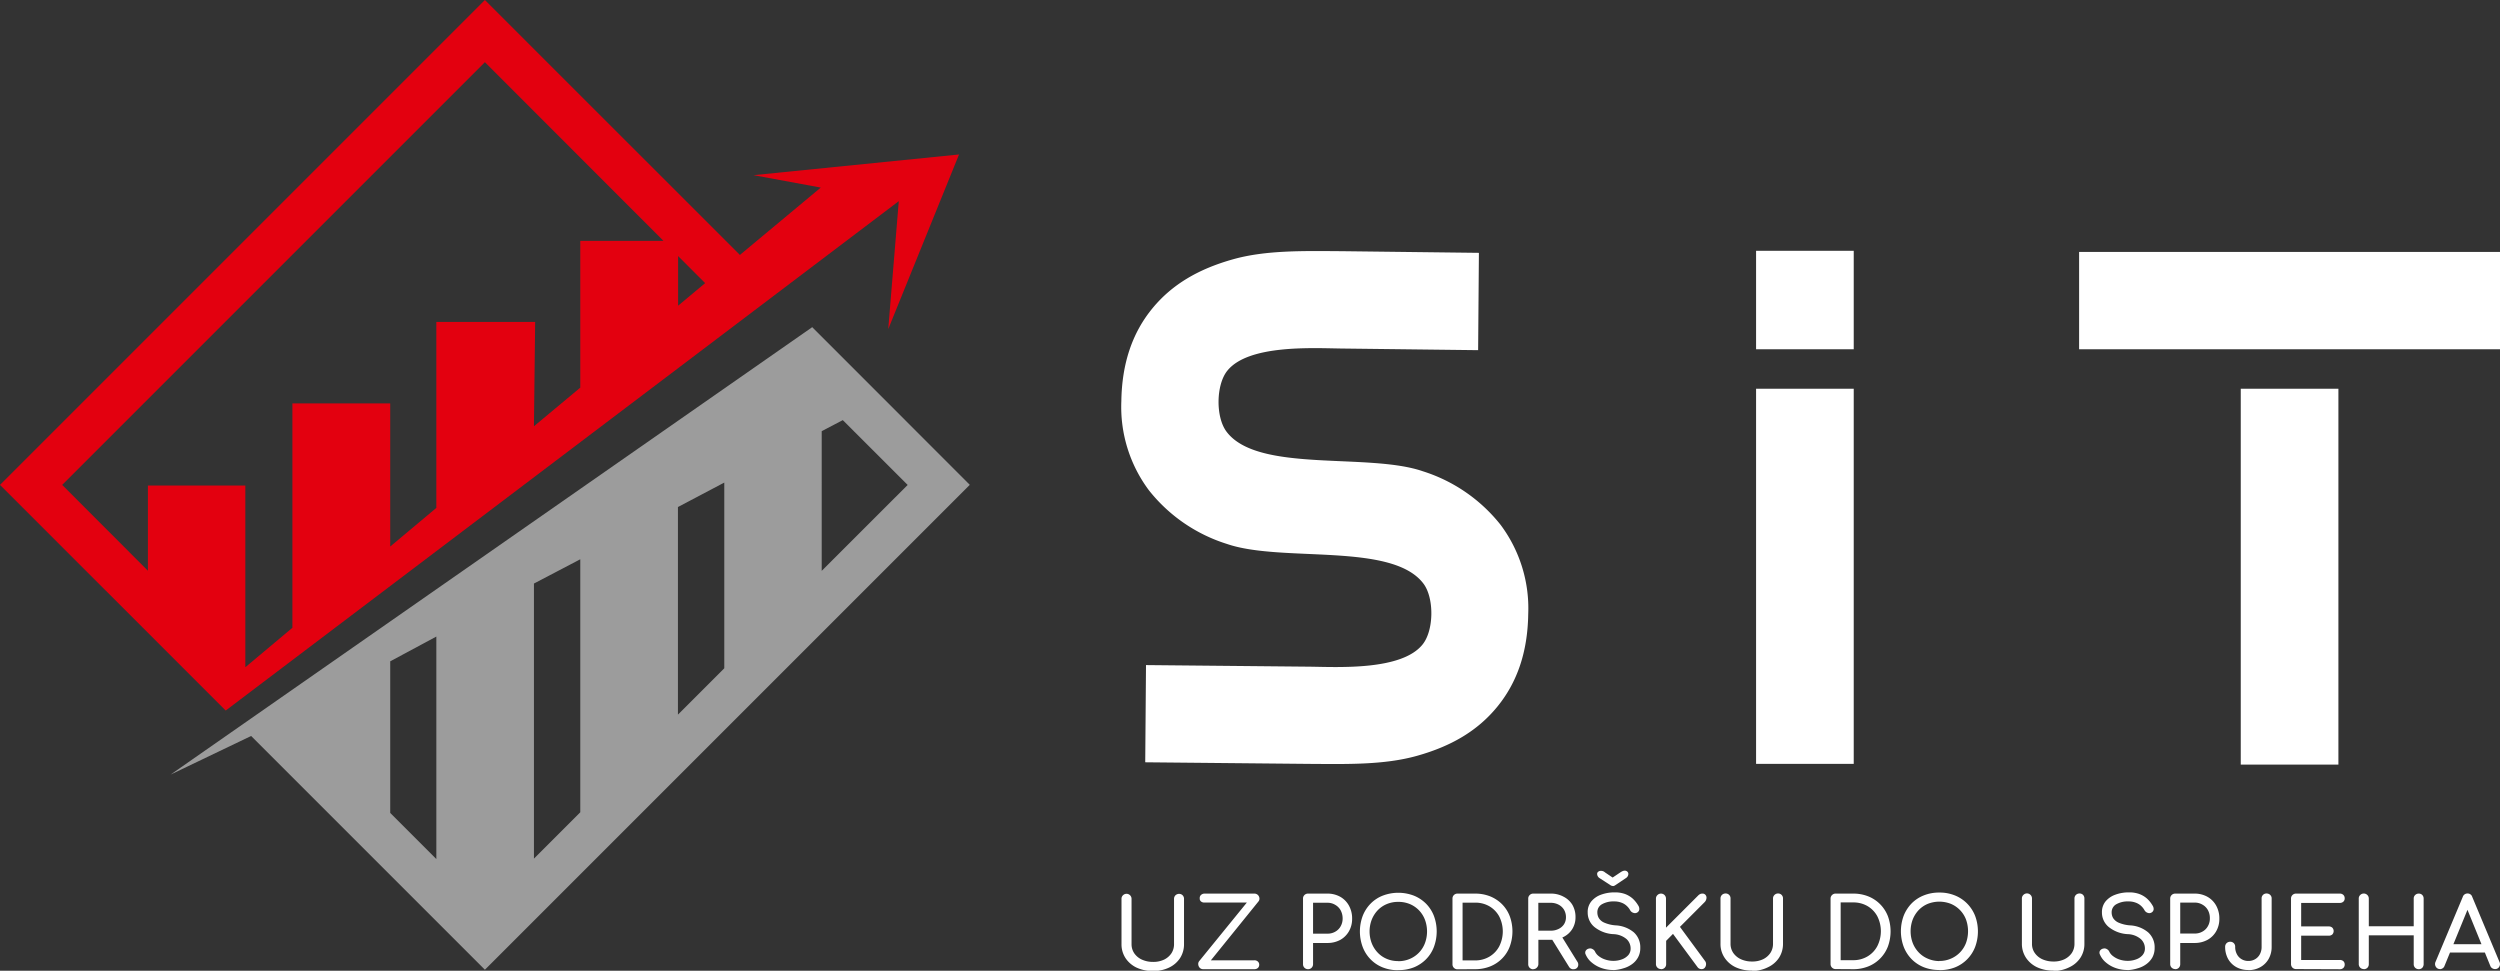
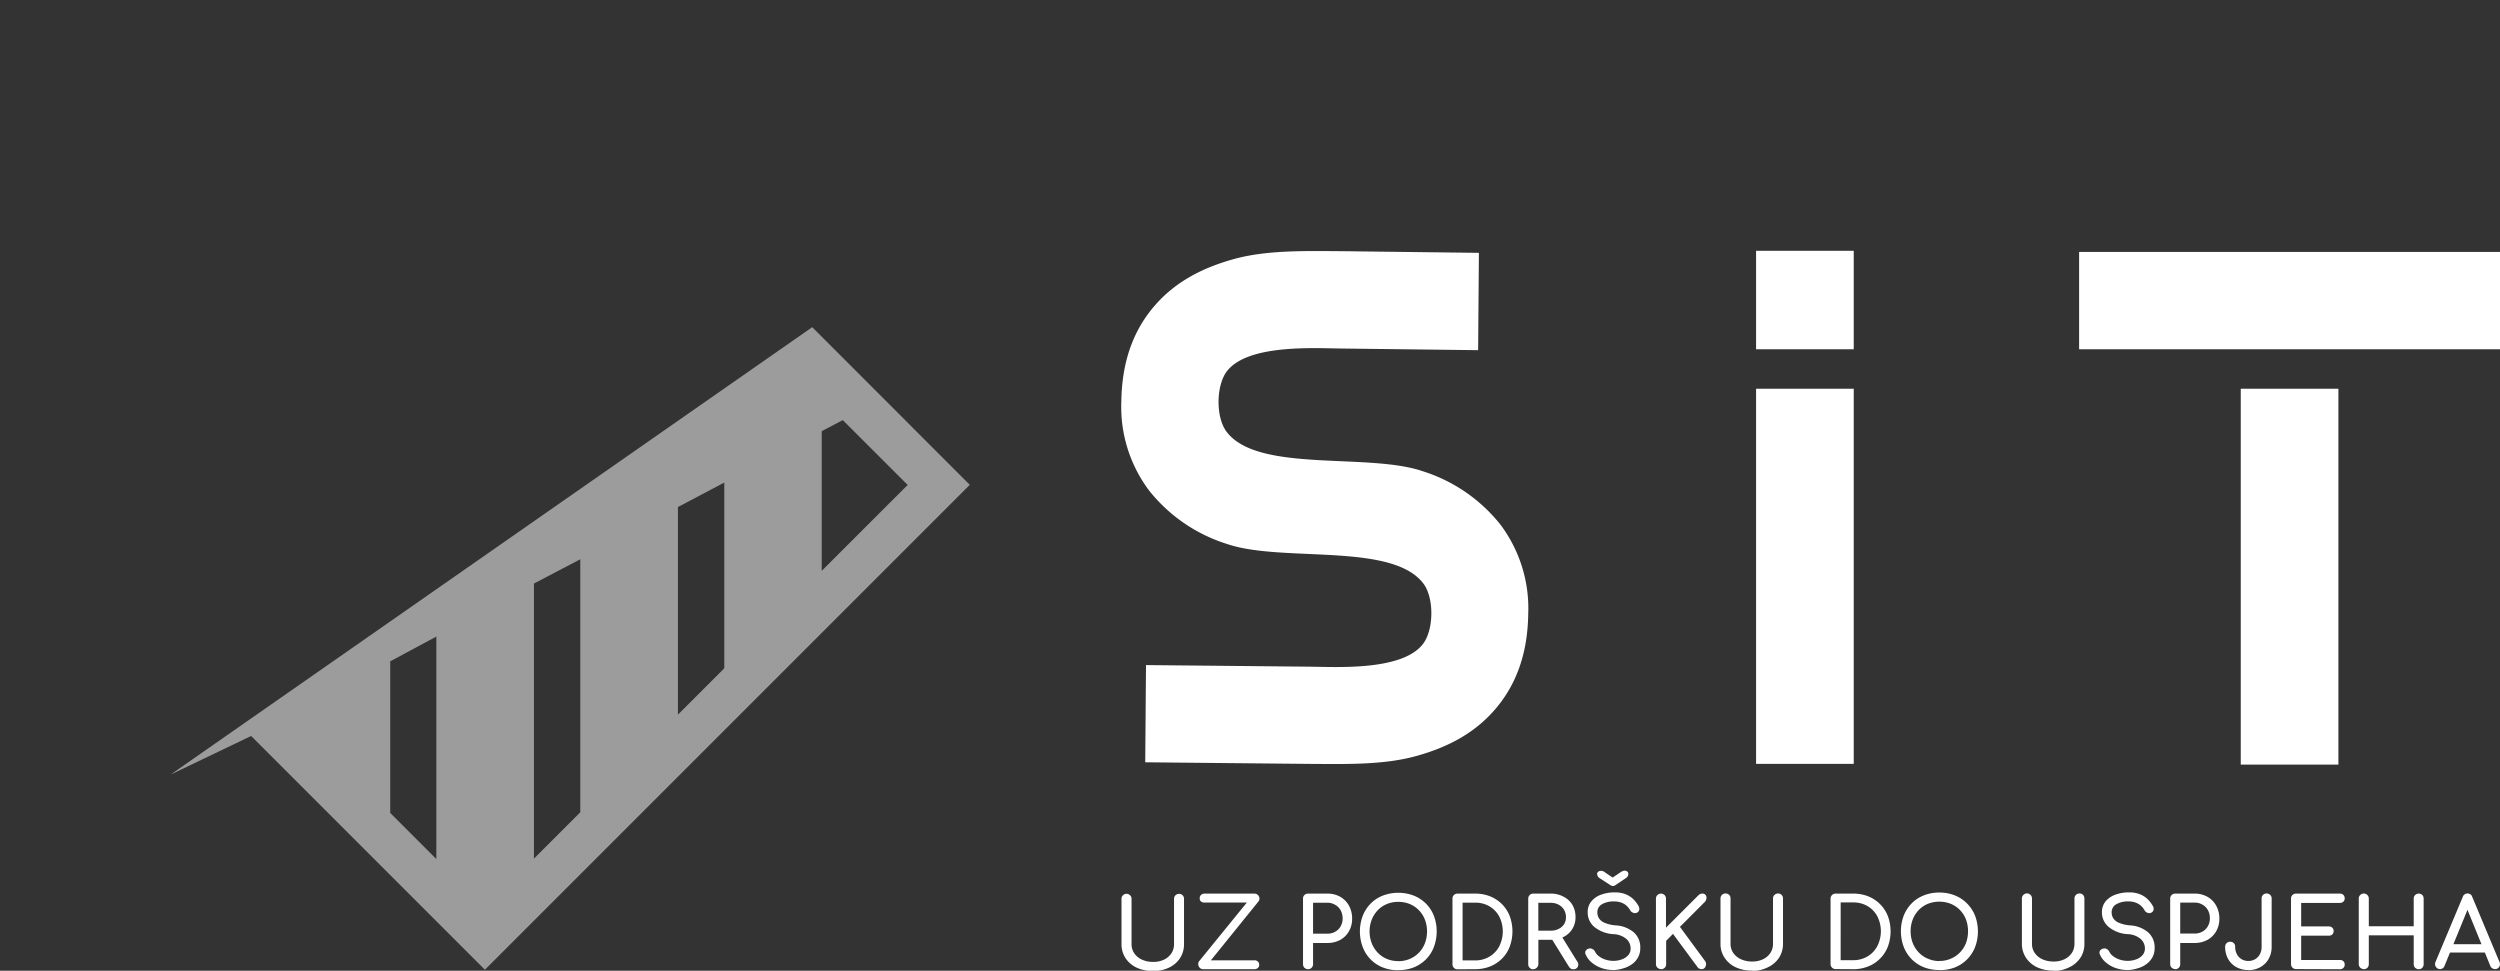
<svg xmlns="http://www.w3.org/2000/svg" viewBox="0 0 453.14 175.95">
  <rect x="0" y="0" width="453.14" height="175.95" fill="#333333" stroke="none" />
  <defs>
    <style>.cls-1{fill:#e3000f;}.cls-1,.cls-2,.cls-3{fill-rule:evenodd;}.cls-2{fill:#9c9c9c;}.cls-3,.cls-4{fill:#fff;}</style>
  </defs>
  <g id="Layer_2" data-name="Layer 2">
    <g id="Layer_1-2" data-name="Layer 1">
-       <path class="cls-1" d="M120.26,43.66H105.18v26.6l-8.4,7L97,58.35H79.09V92.06l-8.36,7V73.12H53v40.67l-8.53,7.15V88H26.81v15.45L11.27,87.89,87.89,11.27Zm2.65,11.75,0-9,4.9,4.91ZM148.77,34l-12.19-2.25L173.83,28,161,59.65l1.91-23.19-122,92.33L0,87.89,87.89,0l46.22,46.21Z" />
      <path class="cls-2" d="M70.73,119.87l8.36-4.49v40.33l-8.36-8.36Zm26.05-14.1,8.4-4.4v45.86l-8.4,8.4Zm52.16-27.62,3.82-2,11.76,11.75-15.58,15.57Zm-17.66,9.32v33.66l-8.4,8.4V91.9ZM30.92,140.4l14.6-7,42.37,42.37,87.89-87.89L147.22,59.3Z" />
      <path class="cls-3" d="M376.85,45.66h76.29V63.31H376.85Zm29.3,24.8h17.7v68.13h-17.7ZM207.72,120.55l29.77.29c5.32.08,16.55.67,20.34-4,2.08-2.54,2.16-8.45.16-11.08-5.71-7.52-25.69-3.75-35.61-7.17a29.12,29.12,0,0,1-14.13-9.72,25.24,25.24,0,0,1-5-16.14c.1-6.89,2-12.4,5.6-16.8s8.42-7.18,14.64-8.93c6-1.69,12.92-1.51,19.8-1.47l24.77.3-.14,17.64-24.9-.3c-5.36-.08-16.72-.69-20.54,4-2.08,2.54-2.16,8.45-.15,11.09C228,85.77,248,82,257.9,85.42A29.18,29.18,0,0,1,272,95.14a25.29,25.29,0,0,1,5,16.15c-.1,6.89-2,12.39-5.6,16.8S263,135.27,256.83,137c-5.95,1.67-12.69,1.5-19.55,1.46l-29.7-.29ZM336,70.46v68h-17.7v-68Zm-17.7-25H336V63.31h-17.7Z" />
      <path class="cls-4" d="M443.2,172.65l.7-1.51h6.87l.7,1.51Zm-.93,3a.85.85,0,0,1-.76-.42.93.93,0,0,1-.05-.9l4.93-11.76a.89.89,0,0,1,.86-.62.86.86,0,0,1,.86.62l4.94,11.8a.91.91,0,0,1-.06.88.83.83,0,0,1-.76.4.91.91,0,0,1-.5-.15.85.85,0,0,1-.34-.41L447,164.31h.49l-4.42,10.8a.83.83,0,0,1-.36.42A1,1,0,0,1,442.27,175.67Zm-13.82,0a.89.89,0,0,1-.91-.91V162.89a.86.86,0,0,1,.26-.66.91.91,0,0,1,1.56.66v5h8.14v-5a.86.86,0,0,1,.26-.66.91.91,0,0,1,.65-.26.87.87,0,0,1,.65.26.92.92,0,0,1,.24.66v11.87a1,1,0,0,1-.24.65.87.87,0,0,1-.65.26.91.91,0,0,1-.65-.26.88.88,0,0,1-.26-.65v-5.23h-8.14v5.23a.91.91,0,0,1-.25.65A.9.9,0,0,1,428.45,175.67Zm-12.28,0a.91.91,0,0,1-.65-.26.92.92,0,0,1-.26-.65V162.89a.9.9,0,0,1,.26-.66.91.91,0,0,1,.65-.26h7.93a.9.9,0,0,1,.65.24.84.84,0,0,1,.24.62.78.78,0,0,1-.24.6.94.94,0,0,1-.65.23h-7v4.26h5a.94.94,0,0,1,.65.23.9.9,0,0,1,0,1.22.94.94,0,0,1-.65.23h-5V174h7a.93.93,0,0,1,.65.22.8.8,0,0,1,.24.6.83.83,0,0,1-.24.62.9.9,0,0,1-.65.24Zm-8.64.17a4.38,4.38,0,0,1-2.19-.53,3.88,3.88,0,0,1-1.49-1.49,4.48,4.48,0,0,1-.53-2.18.9.9,0,0,1,.26-.66.91.91,0,0,1,.65-.26.87.87,0,0,1,.91.92,2.75,2.75,0,0,0,.31,1.33,2.21,2.21,0,0,0,.84.9,2.32,2.32,0,0,0,1.24.33,2.35,2.35,0,0,0,1.24-.33,2.24,2.24,0,0,0,.85-.9,2.75,2.75,0,0,0,.31-1.33v-8.75a.87.87,0,0,1,.89-.92.94.94,0,0,1,.67.26.86.86,0,0,1,.26.66v8.75a4.38,4.38,0,0,1-.54,2.18,3.88,3.88,0,0,1-1.49,1.49A4.33,4.33,0,0,1,407.53,175.84Zm-12.35-6.61h2.6a2.77,2.77,0,0,0,1.42-.35,2.46,2.46,0,0,0,1-1,2.72,2.72,0,0,0,.35-1.4,3,3,0,0,0-.35-1.49,2.56,2.56,0,0,0-1-1,2.69,2.69,0,0,0-1.42-.37h-2.6Zm-.91,6.44a.91.91,0,0,1-.65-.26.92.92,0,0,1-.26-.65V162.89a.9.9,0,0,1,.26-.66.91.91,0,0,1,.65-.26h3.51a4.71,4.71,0,0,1,2.33.58,4.1,4.1,0,0,1,1.59,1.61,4.77,4.77,0,0,1,.57,2.36,4.48,4.48,0,0,1-.57,2.27,4.07,4.07,0,0,1-1.59,1.57,4.81,4.81,0,0,1-2.33.56h-2.6v3.84a.91.91,0,0,1-.25.65A.9.9,0,0,1,394.27,175.67Zm-8.63.17a6.36,6.36,0,0,1-2.14-.35,5.43,5.43,0,0,1-1.77-1,3.81,3.81,0,0,1-1.1-1.45.71.71,0,0,1,0-.69.91.91,0,0,1,.63-.4.81.81,0,0,1,.62.1,1,1,0,0,1,.46.5,2.26,2.26,0,0,0,.7.8,3.85,3.85,0,0,0,1.16.6,4.62,4.62,0,0,0,1.44.23,4.31,4.31,0,0,0,1.55-.27,2.7,2.7,0,0,0,1.15-.76,1.81,1.81,0,0,0,.44-1.24,2.28,2.28,0,0,0-.73-1.66,3.81,3.81,0,0,0-2.39-.91,6,6,0,0,1-3.42-1.28,3.38,3.38,0,0,1-1.25-2.65,3.07,3.07,0,0,1,.65-2,4.1,4.1,0,0,1,1.77-1.22,6.94,6.94,0,0,1,2.48-.42,5.27,5.27,0,0,1,1.86.29,4.44,4.44,0,0,1,1.4.83,5.2,5.2,0,0,1,1,1.24,1.13,1.13,0,0,1,.21.73.74.74,0,0,1-.35.54.79.79,0,0,1-.72.08,1,1,0,0,1-.57-.45,3.11,3.11,0,0,0-.69-.86,2.79,2.79,0,0,0-.95-.55,3.5,3.5,0,0,0-1.28-.21,4.15,4.15,0,0,0-2.17.49,1.65,1.65,0,0,0-.88,1.53,2,2,0,0,0,.27,1,2.24,2.24,0,0,0,1,.83,6.36,6.36,0,0,0,2.1.49,5.54,5.54,0,0,1,3.25,1.27,3.6,3.6,0,0,1,1.17,2.8,3.55,3.55,0,0,1-.41,1.74,3.84,3.84,0,0,1-1.11,1.23,4.71,4.71,0,0,1-1.58.75A7,7,0,0,1,385.64,175.84Zm-13.43.11a6.87,6.87,0,0,1-3-.62,4.93,4.93,0,0,1-2-1.73,4.55,4.55,0,0,1-.73-2.53v-8.18a.87.87,0,0,1,.27-.66.91.91,0,0,1,1.56.66v8.18a2.85,2.85,0,0,0,.5,1.68,3.4,3.4,0,0,0,1.38,1.14,4.84,4.84,0,0,0,2,.41,4.47,4.47,0,0,0,2-.41,3.41,3.41,0,0,0,1.34-1.14,3,3,0,0,0,.48-1.68v-8.18a.9.9,0,0,1,.26-.66.91.91,0,0,1,.65-.26.86.86,0,0,1,.65.26.92.92,0,0,1,.24.66v8.18a4.53,4.53,0,0,1-.71,2.53,4.82,4.82,0,0,1-2,1.73A6.5,6.5,0,0,1,372.21,176Zm-20.69-1.75a5.13,5.13,0,0,0,2.09-.42,5,5,0,0,0,2.74-2.85,6.26,6.26,0,0,0,0-4.24,5,5,0,0,0-2.74-2.84,5.69,5.69,0,0,0-4.19,0,4.9,4.9,0,0,0-1.65,1.13,5.4,5.4,0,0,0-1.08,1.71,6.1,6.1,0,0,0,0,4.24,5.19,5.19,0,0,0,1.08,1.71,4.78,4.78,0,0,0,1.65,1.14A5.18,5.18,0,0,0,351.52,174.2Zm0,1.64a7.62,7.62,0,0,1-2.83-.51,6.42,6.42,0,0,1-2.2-1.46,6.62,6.62,0,0,1-1.43-2.23,8.08,8.08,0,0,1,0-5.65,6.78,6.78,0,0,1,1.43-2.22,6.39,6.39,0,0,1,2.2-1.45,7.43,7.43,0,0,1,2.83-.52,7.32,7.32,0,0,1,2.81.52,6.49,6.49,0,0,1,2.2,1.45A6.65,6.65,0,0,1,358,166a8.08,8.08,0,0,1,0,5.65,6.48,6.48,0,0,1-3.64,3.69A7.51,7.51,0,0,1,351.52,175.84Zm-17.89-1.78h2.26a5,5,0,0,0,2.6-.68,4.75,4.75,0,0,0,1.78-1.86,6,6,0,0,0,0-5.43,4.77,4.77,0,0,0-1.78-1.84,5.05,5.05,0,0,0-2.6-.66h-2.26Zm-.91,1.61a.9.9,0,0,1-.92-.91V162.89a.87.87,0,0,1,.27-.66.89.89,0,0,1,.65-.26h3.17a7.27,7.27,0,0,1,2.74.5,6.33,6.33,0,0,1,3.56,3.59,8,8,0,0,1,0,5.51,6.31,6.31,0,0,1-3.56,3.6,7.27,7.27,0,0,1-2.74.5Zm-15.14.28a6.9,6.9,0,0,1-3-.62,4.9,4.9,0,0,1-2-1.73,4.47,4.47,0,0,1-.73-2.53v-8.18a.9.9,0,0,1,.26-.66.91.91,0,0,1,.65-.26.87.87,0,0,1,.91.92v8.18a2.92,2.92,0,0,0,.5,1.68,3.43,3.43,0,0,0,1.39,1.14,4.79,4.79,0,0,0,2,.41,4.52,4.52,0,0,0,2-.41,3.38,3.38,0,0,0,1.33-1.14,3,3,0,0,0,.48-1.68v-8.18a.87.87,0,0,1,.27-.66.88.88,0,0,1,.64-.26.86.86,0,0,1,.65.26.89.89,0,0,1,.25.66v8.18a4.61,4.61,0,0,1-.71,2.53,4.82,4.82,0,0,1-2,1.73A6.57,6.57,0,0,1,317.58,176Zm-16.52-.28a.92.92,0,0,1-.64-.26.89.89,0,0,1-.27-.65V162.89a.86.86,0,0,1,.27-.65.89.89,0,0,1,.64-.27.9.9,0,0,1,.91.92v5.26l5.81-5.81a1.3,1.3,0,0,1,.39-.29.86.86,0,0,1,.36-.08.7.7,0,0,1,.63.27.78.78,0,0,1,.14.62,1.16,1.16,0,0,1-.33.66L304.5,168l4.56,6.2a.89.89,0,0,1,.17.64,1,1,0,0,1-.24.58.71.71,0,0,1-.56.24.87.87,0,0,1-.76-.39l-4.43-6L302,170.53v4.23a.89.89,0,0,1-.91.91Zm-8.7-15.06a.77.77,0,0,1-.45-.14l-2-1.3a.92.92,0,0,1-.42-.76c0-.23.15-.4.43-.51a1.08,1.08,0,0,1,1,.25l1.38.93,1.39-.93c.44-.3.8-.39,1.06-.27a.59.59,0,0,1,.4.53.91.91,0,0,1-.43.76l-1.94,1.3A.87.87,0,0,1,292.36,160.61Zm.07,15.23a6.3,6.3,0,0,1-2.13-.35,5.58,5.58,0,0,1-1.78-1,3.81,3.81,0,0,1-1.1-1.45.7.7,0,0,1,0-.69.87.87,0,0,1,.62-.4.81.81,0,0,1,.62.1,1,1,0,0,1,.47.5,2.23,2.23,0,0,0,.69.8,3.79,3.79,0,0,0,1.17.6,4.51,4.51,0,0,0,1.43.23,4.37,4.37,0,0,0,1.56-.27,2.83,2.83,0,0,0,1.15-.76,1.8,1.8,0,0,0,.43-1.24,2.31,2.31,0,0,0-.72-1.66,3.87,3.87,0,0,0-2.4-.91,6,6,0,0,1-3.42-1.28,3.37,3.37,0,0,1-1.24-2.65,3,3,0,0,1,.65-2,4.07,4.07,0,0,1,1.76-1.22,7,7,0,0,1,2.48-.42,5.32,5.32,0,0,1,1.87.29,4.51,4.51,0,0,1,1.39.83,5.48,5.48,0,0,1,1,1.24,1.12,1.12,0,0,1,.2.73.73.73,0,0,1-.34.54.8.8,0,0,1-.72.08,1,1,0,0,1-.58-.45,3.11,3.11,0,0,0-.69-.86,2.74,2.74,0,0,0-.94-.55,3.54,3.54,0,0,0-1.28-.21,4.19,4.19,0,0,0-2.18.49,1.64,1.64,0,0,0-.87,1.53,2,2,0,0,0,.27,1,2.13,2.13,0,0,0,1,.83,6.22,6.22,0,0,0,2.09.49,5.6,5.6,0,0,1,3.26,1.27,3.63,3.63,0,0,1,1.16,2.8,3.45,3.45,0,0,1-.41,1.74,3.7,3.7,0,0,1-1.1,1.23,4.8,4.8,0,0,1-1.58.75A7,7,0,0,1,292.43,175.84Zm-13.6-7.13h2.24a3.06,3.06,0,0,0,1.42-.31,2.38,2.38,0,0,0,1-.86,2.33,2.33,0,0,0,.35-1.25,2.68,2.68,0,0,0-.35-1.37,2.48,2.48,0,0,0-1-.93,3,3,0,0,0-1.42-.33h-2.24Zm6.36,7a1,1,0,0,1-.45-.11,1,1,0,0,1-.34-.33l-3.15-5.08,1.77-.51,2.87,4.63a.92.92,0,0,1,.09.95A.8.8,0,0,1,285.19,175.67Zm-7.28,0a.9.9,0,0,1-.91-.91V162.89a.87.87,0,0,1,.27-.66.88.88,0,0,1,.64-.26h3.16a4.75,4.75,0,0,1,2.33.56A4,4,0,0,1,285,164a4.35,4.35,0,0,1,.57,2.25,4,4,0,0,1-.57,2.12,3.92,3.92,0,0,1-1.59,1.45,4.85,4.85,0,0,1-2.33.53h-2.24v4.37a.92.92,0,0,1-.26.65A.9.9,0,0,1,277.91,175.67Zm-12.81-1.61h2.26a5,5,0,0,0,2.6-.68,4.75,4.75,0,0,0,1.78-1.86,6,6,0,0,0,0-5.43,4.77,4.77,0,0,0-1.78-1.84,5.05,5.05,0,0,0-2.6-.66H265.1Zm-.92,1.61a.89.89,0,0,1-.91-.91V162.89a.9.9,0,0,1,.26-.66.92.92,0,0,1,.65-.26h3.18a7.3,7.3,0,0,1,2.74.5,6.45,6.45,0,0,1,2.15,1.42,6.28,6.28,0,0,1,1.4,2.17,8,8,0,0,1,0,5.51,6.14,6.14,0,0,1-1.4,2.18,6.3,6.3,0,0,1-2.15,1.42,7.3,7.3,0,0,1-2.74.5Zm-10.73-1.47a5.18,5.18,0,0,0,2.1-.42,5,5,0,0,0,2.73-2.85,6.1,6.1,0,0,0,0-4.24A5.07,5.07,0,0,0,257.2,165a5,5,0,0,0-1.65-1.13,5.35,5.35,0,0,0-2.1-.4,5.26,5.26,0,0,0-2.09.4,4.9,4.9,0,0,0-1.65,1.13,5.4,5.4,0,0,0-1.08,1.71,6,6,0,0,0,0,4.24,5.19,5.19,0,0,0,1.08,1.71,4.78,4.78,0,0,0,1.65,1.14A5.1,5.1,0,0,0,253.45,174.2Zm0,1.64a7.53,7.53,0,0,1-2.82-.51,6.32,6.32,0,0,1-2.2-1.46,6.47,6.47,0,0,1-1.43-2.23,8.08,8.08,0,0,1,0-5.65,6.62,6.62,0,0,1,1.43-2.22,6.3,6.3,0,0,1,2.2-1.45,7.91,7.91,0,0,1,5.64,0,6.59,6.59,0,0,1,2.2,1.45A6.47,6.47,0,0,1,259.9,166a8.08,8.08,0,0,1,0,5.65,6.33,6.33,0,0,1-1.43,2.23,6.61,6.61,0,0,1-2.2,1.46A7.53,7.53,0,0,1,253.45,175.84ZM238,169.23h2.59a2.72,2.72,0,0,0,1.42-.35,2.49,2.49,0,0,0,1-1,2.82,2.82,0,0,0,.35-1.4A3.09,3.09,0,0,0,243,165a2.59,2.59,0,0,0-1-1,2.64,2.64,0,0,0-1.42-.37H238Zm-.91,6.44a.89.89,0,0,1-.91-.91V162.89a.86.86,0,0,1,.26-.66.89.89,0,0,1,.65-.26h3.5a4.72,4.72,0,0,1,2.34.58,4.14,4.14,0,0,1,1.58,1.61,4.77,4.77,0,0,1,.57,2.36,4.48,4.48,0,0,1-.57,2.27,4.11,4.11,0,0,1-1.58,1.57,4.82,4.82,0,0,1-2.34.56H238v3.84a.92.92,0,0,1-.26.65A.87.87,0,0,1,237.11,175.67Zm-19,0a.84.84,0,0,1-.64-.26,1,1,0,0,1-.26-.61.8.8,0,0,1,.18-.6L226,163.59h-7.68a.9.9,0,0,1-.66-.22.66.66,0,0,1-.2-.55.72.72,0,0,1,.24-.61.93.93,0,0,1,.65-.24h9a.91.91,0,0,1,.65.25.94.94,0,0,1,.28.59.78.78,0,0,1-.19.6l-8.61,10.65h7.87a.89.89,0,0,1,.65.23.75.75,0,0,1,.24.55.79.79,0,0,1-.24.61.93.93,0,0,1-.65.22ZM209,176a6.87,6.87,0,0,1-3-.62,4.93,4.93,0,0,1-2-1.73,4.54,4.54,0,0,1-.72-2.53v-8.18a.86.86,0,0,1,.26-.66.91.91,0,0,1,1.56.66v8.18a2.92,2.92,0,0,0,.5,1.68,3.36,3.36,0,0,0,1.39,1.14,4.79,4.79,0,0,0,2,.41,4.52,4.52,0,0,0,2-.41,3.38,3.38,0,0,0,1.33-1.14,3,3,0,0,0,.48-1.68v-8.18a.9.9,0,0,1,.26-.66.92.92,0,0,1,.65-.26.86.86,0,0,1,.65.26.89.89,0,0,1,.25.66v8.18a4.61,4.61,0,0,1-.71,2.53,4.85,4.85,0,0,1-2,1.73A6.5,6.5,0,0,1,209,176Z" />
    </g>
  </g>
</svg>